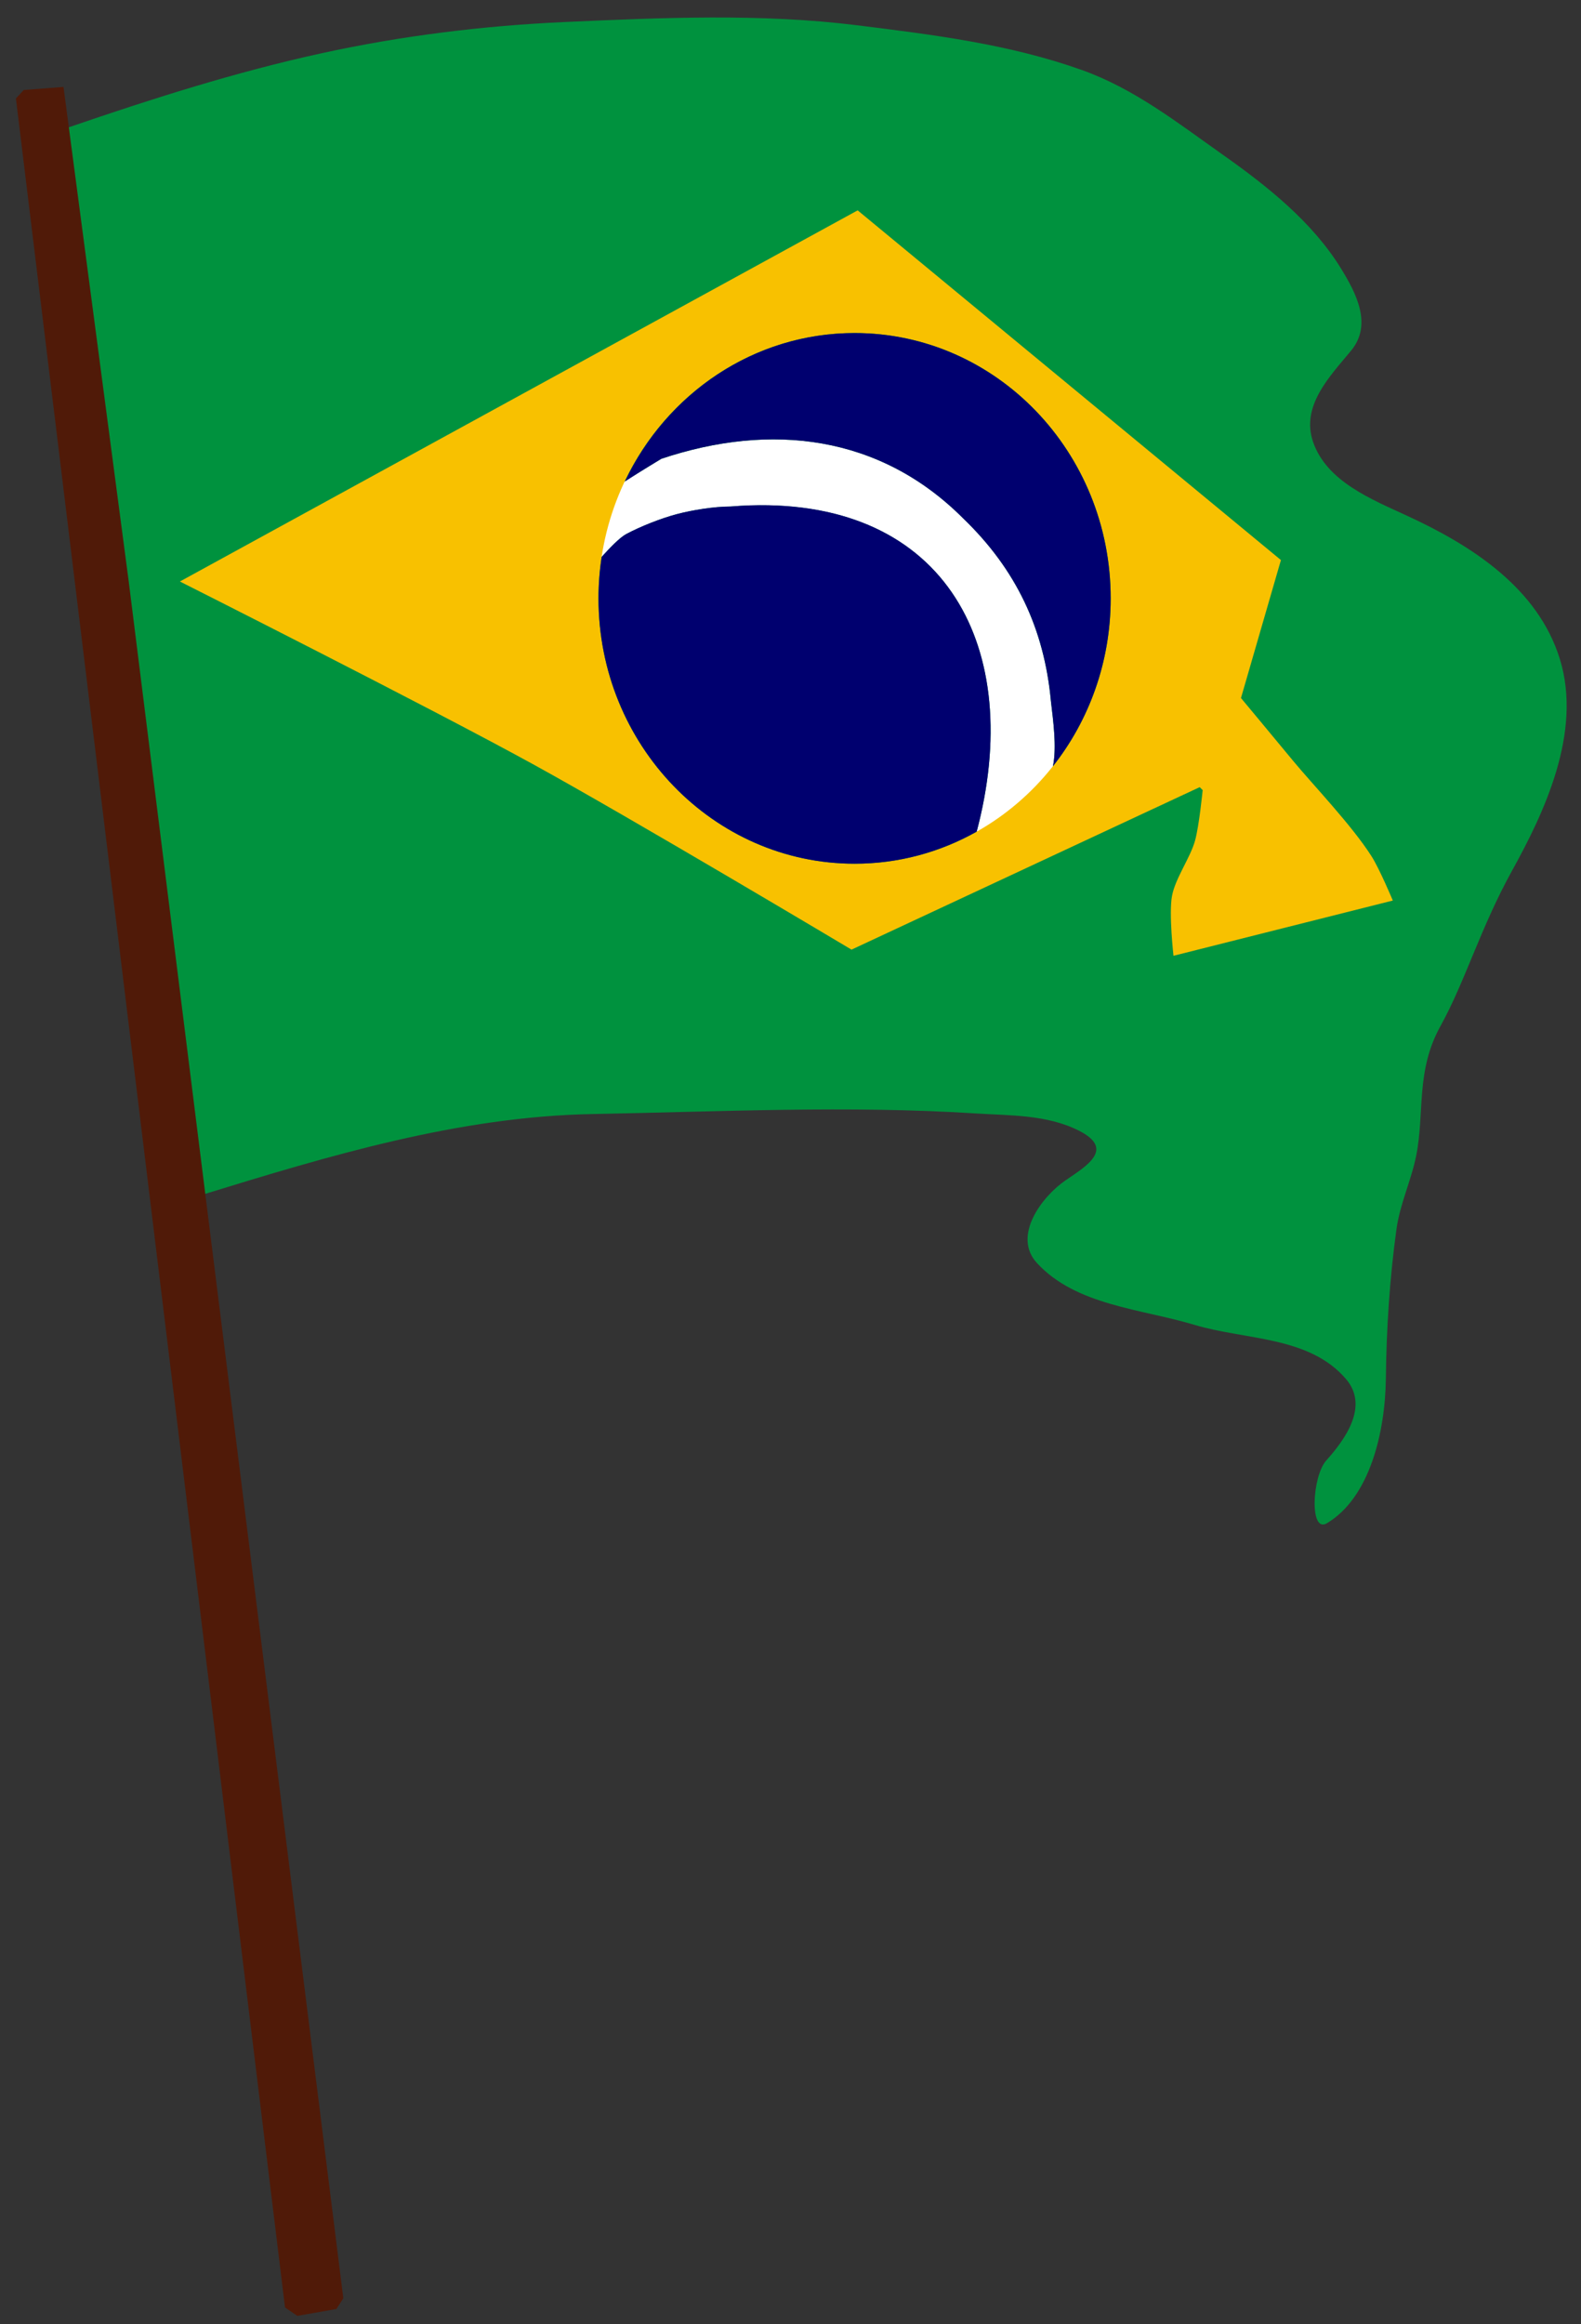
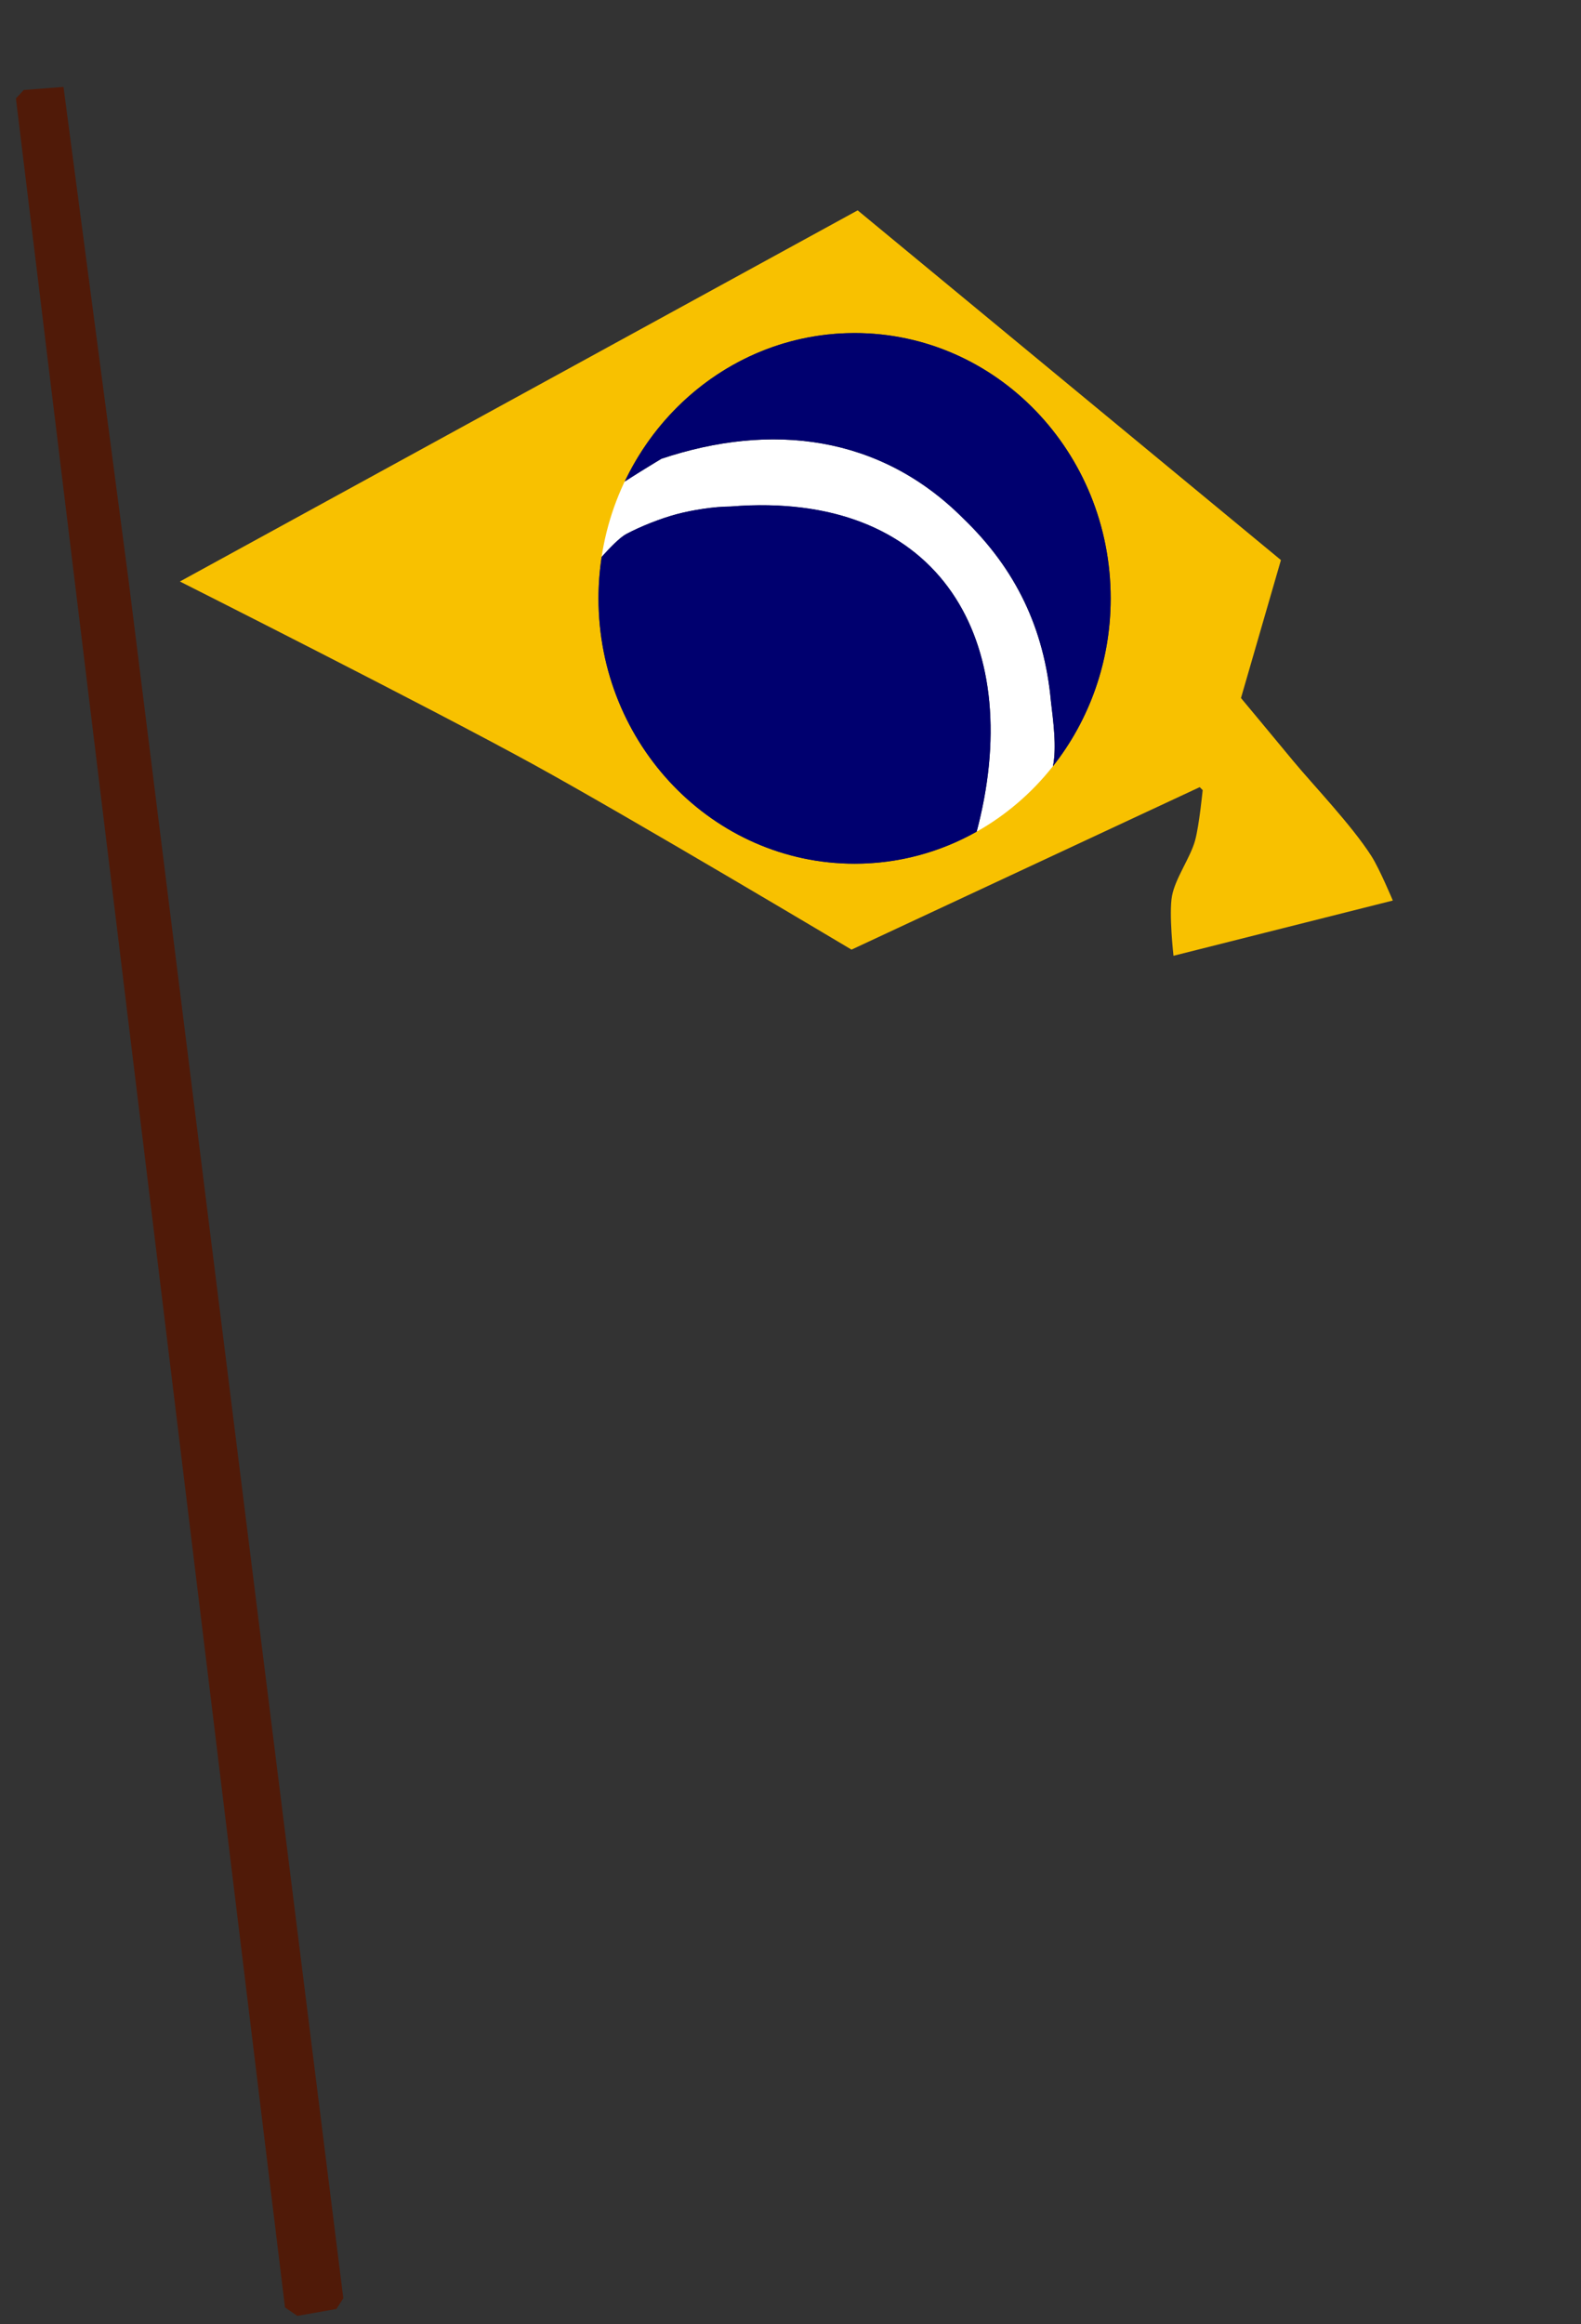
<svg xmlns="http://www.w3.org/2000/svg" viewBox="0 0 298 438" version="1.0">
  <rect x="0" y="0" width="298" height="438" fill="#333333" stroke="none" />
  <g fill-rule="evenodd">
-     <path d="M12.82 24.04c15.76-5.41 31.59-10.47 47.91-14.03 15.04-3.28 30.39-5.17 45.74-5.86 18.32-.82 36.87-1.65 55.06.61 14.29 1.78 28.64 3.54 42.35 8.42 9.93 3.53 18.18 10.03 26.62 15.99 8.41 5.93 16.92 12.71 22.29 21.47 2.77 4.52 5.96 10.48 1.88 15.43-3.97 4.81-9.53 10.41-7.16 17.24 2.59 7.45 11.03 10.79 17.77 13.91 12.12 5.59 24.61 13.59 28.74 26.99 4.29 13.91-3.12 29.2-9.04 39.91s-8.82 20.84-13.49 29.28-2.94 16.34-4.55 24.36c-.96 4.8-3.07 9.05-3.74 13.99-1.26 9.18-1.88 18.65-1.98 27.99-.12 10.18-3.05 22.49-11.11 27.3-3.33 1.99-2.8-8.84-.12-11.83 3.51-3.92 8.09-10.18 3.74-15.31-6.93-8.16-19.01-7.36-28.59-10.24-10.07-3.03-22.29-3.64-29.68-11.64-4.69-5.08.88-12.53 5.46-15.65 4.01-2.72 9.22-5.87 2.45-9.3-6.04-3.06-13.04-2.84-19.61-3.26-23.92-1.52-48.03-.32-72.03.12-25.32.47-49.73 7.87-73.76 15.26-8.38-67.05-16.77-134.1-25.15-201.15z" fill="#00923e" />
    <path d="M111.38 107.27s4.5-5.47 6.64-6.62c2.72-1.45 6.57-2.97 9.54-3.76 2.97-.78 7.05-1.44 10.12-1.44 40.03-3.2 56.1 26.07 46.19 62.09-.59 1.71-1.73 7.78-1.73 7.78s8.04-8.84 11.9-12.67c1.9-1.89 3.69-5.2 4.33-7.8.92-3.71.12-9.11-.29-12.72-1.27-13.73-6.62-24.9-16.47-34.39-15.73-15.8-36.33-18.18-56.94-11.28 0 0-7.45 4.42-10.4 6.65-.84.63-2.6 2.31-2.6 2.31l-.29 11.85z" fill="#fff" />
    <path d="M161.66 39.64L33.91 109.58s46.82 23.59 66.5 34.4c18.29 10.04 60.09 34.97 60.09 34.97l65.63-30.62.56.56s-.66 6.74-1.44 9.53c-.91 3.26-3.72 7.08-4.34 10.41-.62 3.32.28 11.28.28 11.28l41.34-10.41s-2.52-6.02-4.03-8.37c-3.75-5.87-11.06-13.48-14.75-17.94-3.69-4.47-9.84-11.85-9.84-11.85l7.53-26-79.78-65.9zm-.57 23.12c26.65 0 48.26 22.4 48.26 50s-21.61 50-48.26 50c-26.64 0-48.28-22.4-48.28-50s21.64-50 48.28-50z" fill="#f8c100" />
    <path d="M161.09 62.76c-19 0-35.44 11.42-43.31 27.97 3.21-2.07 6.88-4.28 6.88-4.28 20.61-6.9 41.21-4.51 56.93 11.28 9.86 9.5 15.24 20.68 16.5 34.41.4 3.46 1.13 8.57.38 12.25 6.8-8.62 10.88-19.64 10.88-31.63 0-27.6-21.61-50-48.26-50zm-19.71 32.47c-1.21.04-2.44.12-3.69.22-3.07 0-7.16.65-10.13 1.44-2.97.78-6.82 2.3-9.53 3.75-1.22.65-3.14 2.66-4.62 4.31-.39 2.55-.6 5.15-.6 7.81 0 27.6 21.64 50 48.28 50 8.32 0 16.14-2.19 22.97-6.03h.03c9.15-34.52-5.67-62.65-42.71-61.5z" fill="#00006f" />
    <path d="M53.72 434.82L3 18.55l1.48-1.59 7.49-.58 12.31 93.33 40.43 323.38-1.3 2.02-7.37 1.3-2.32-1.59z" fill="#501a08" />
  </g>
</svg>